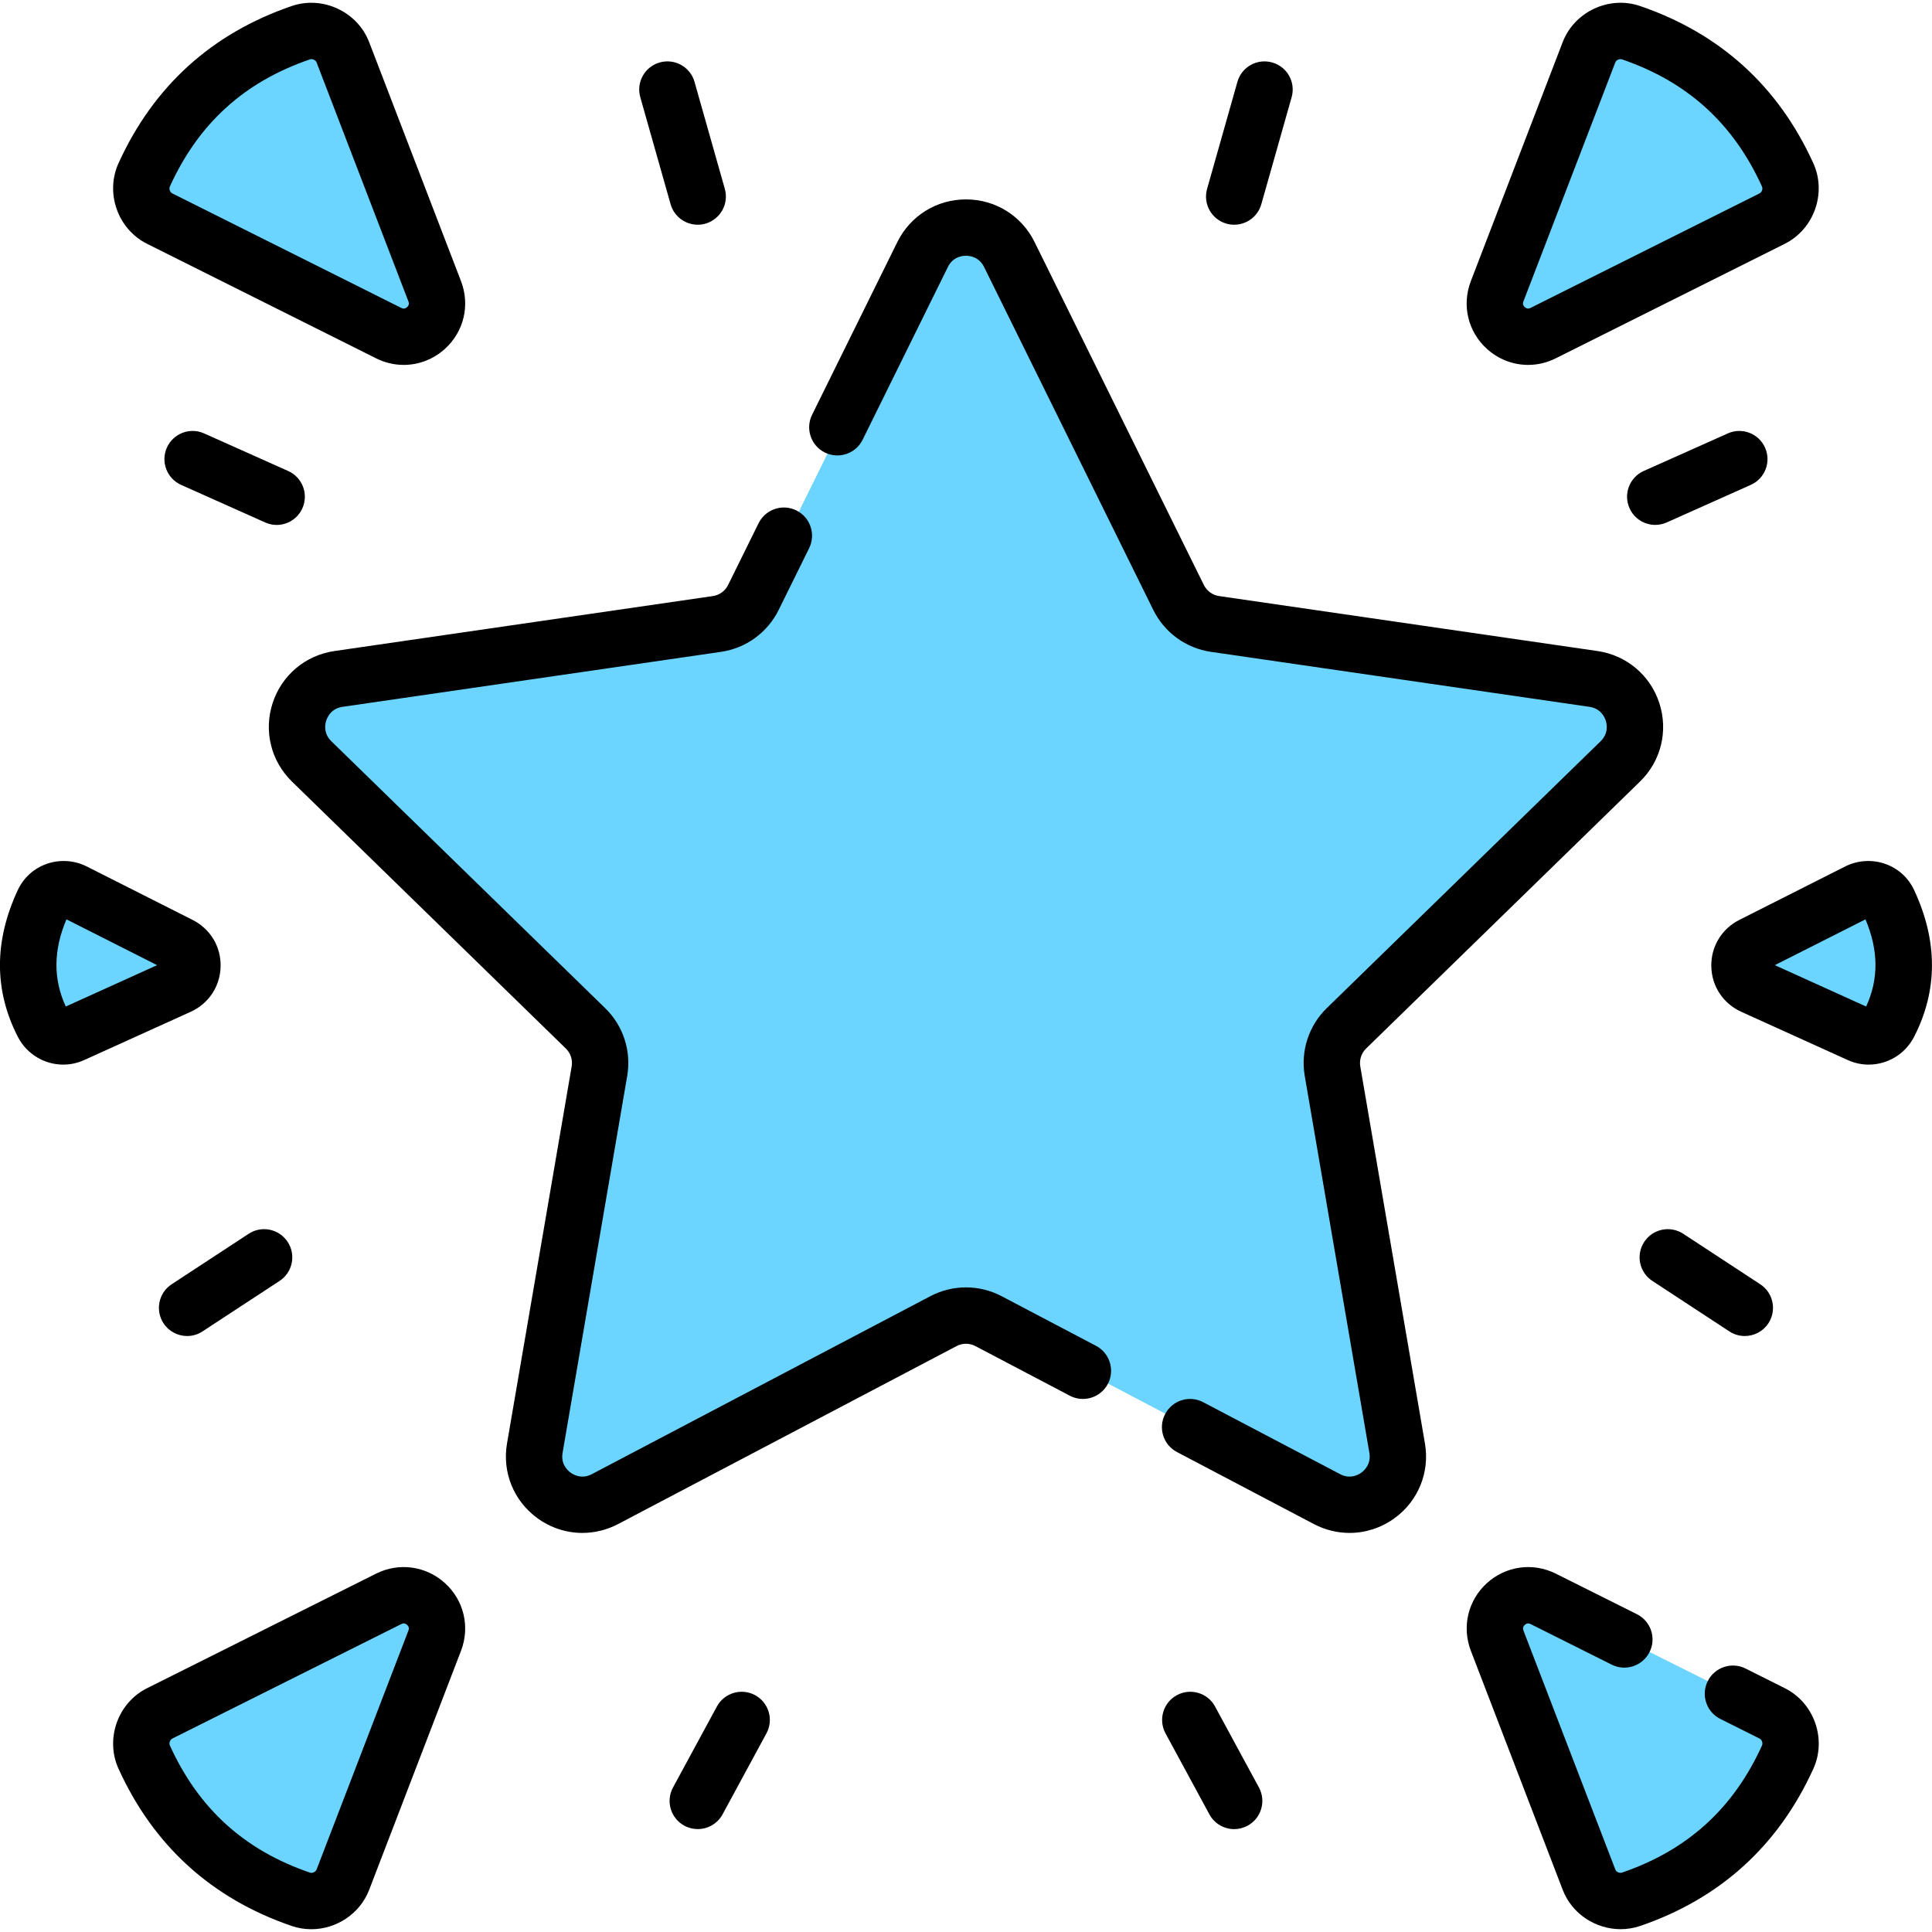
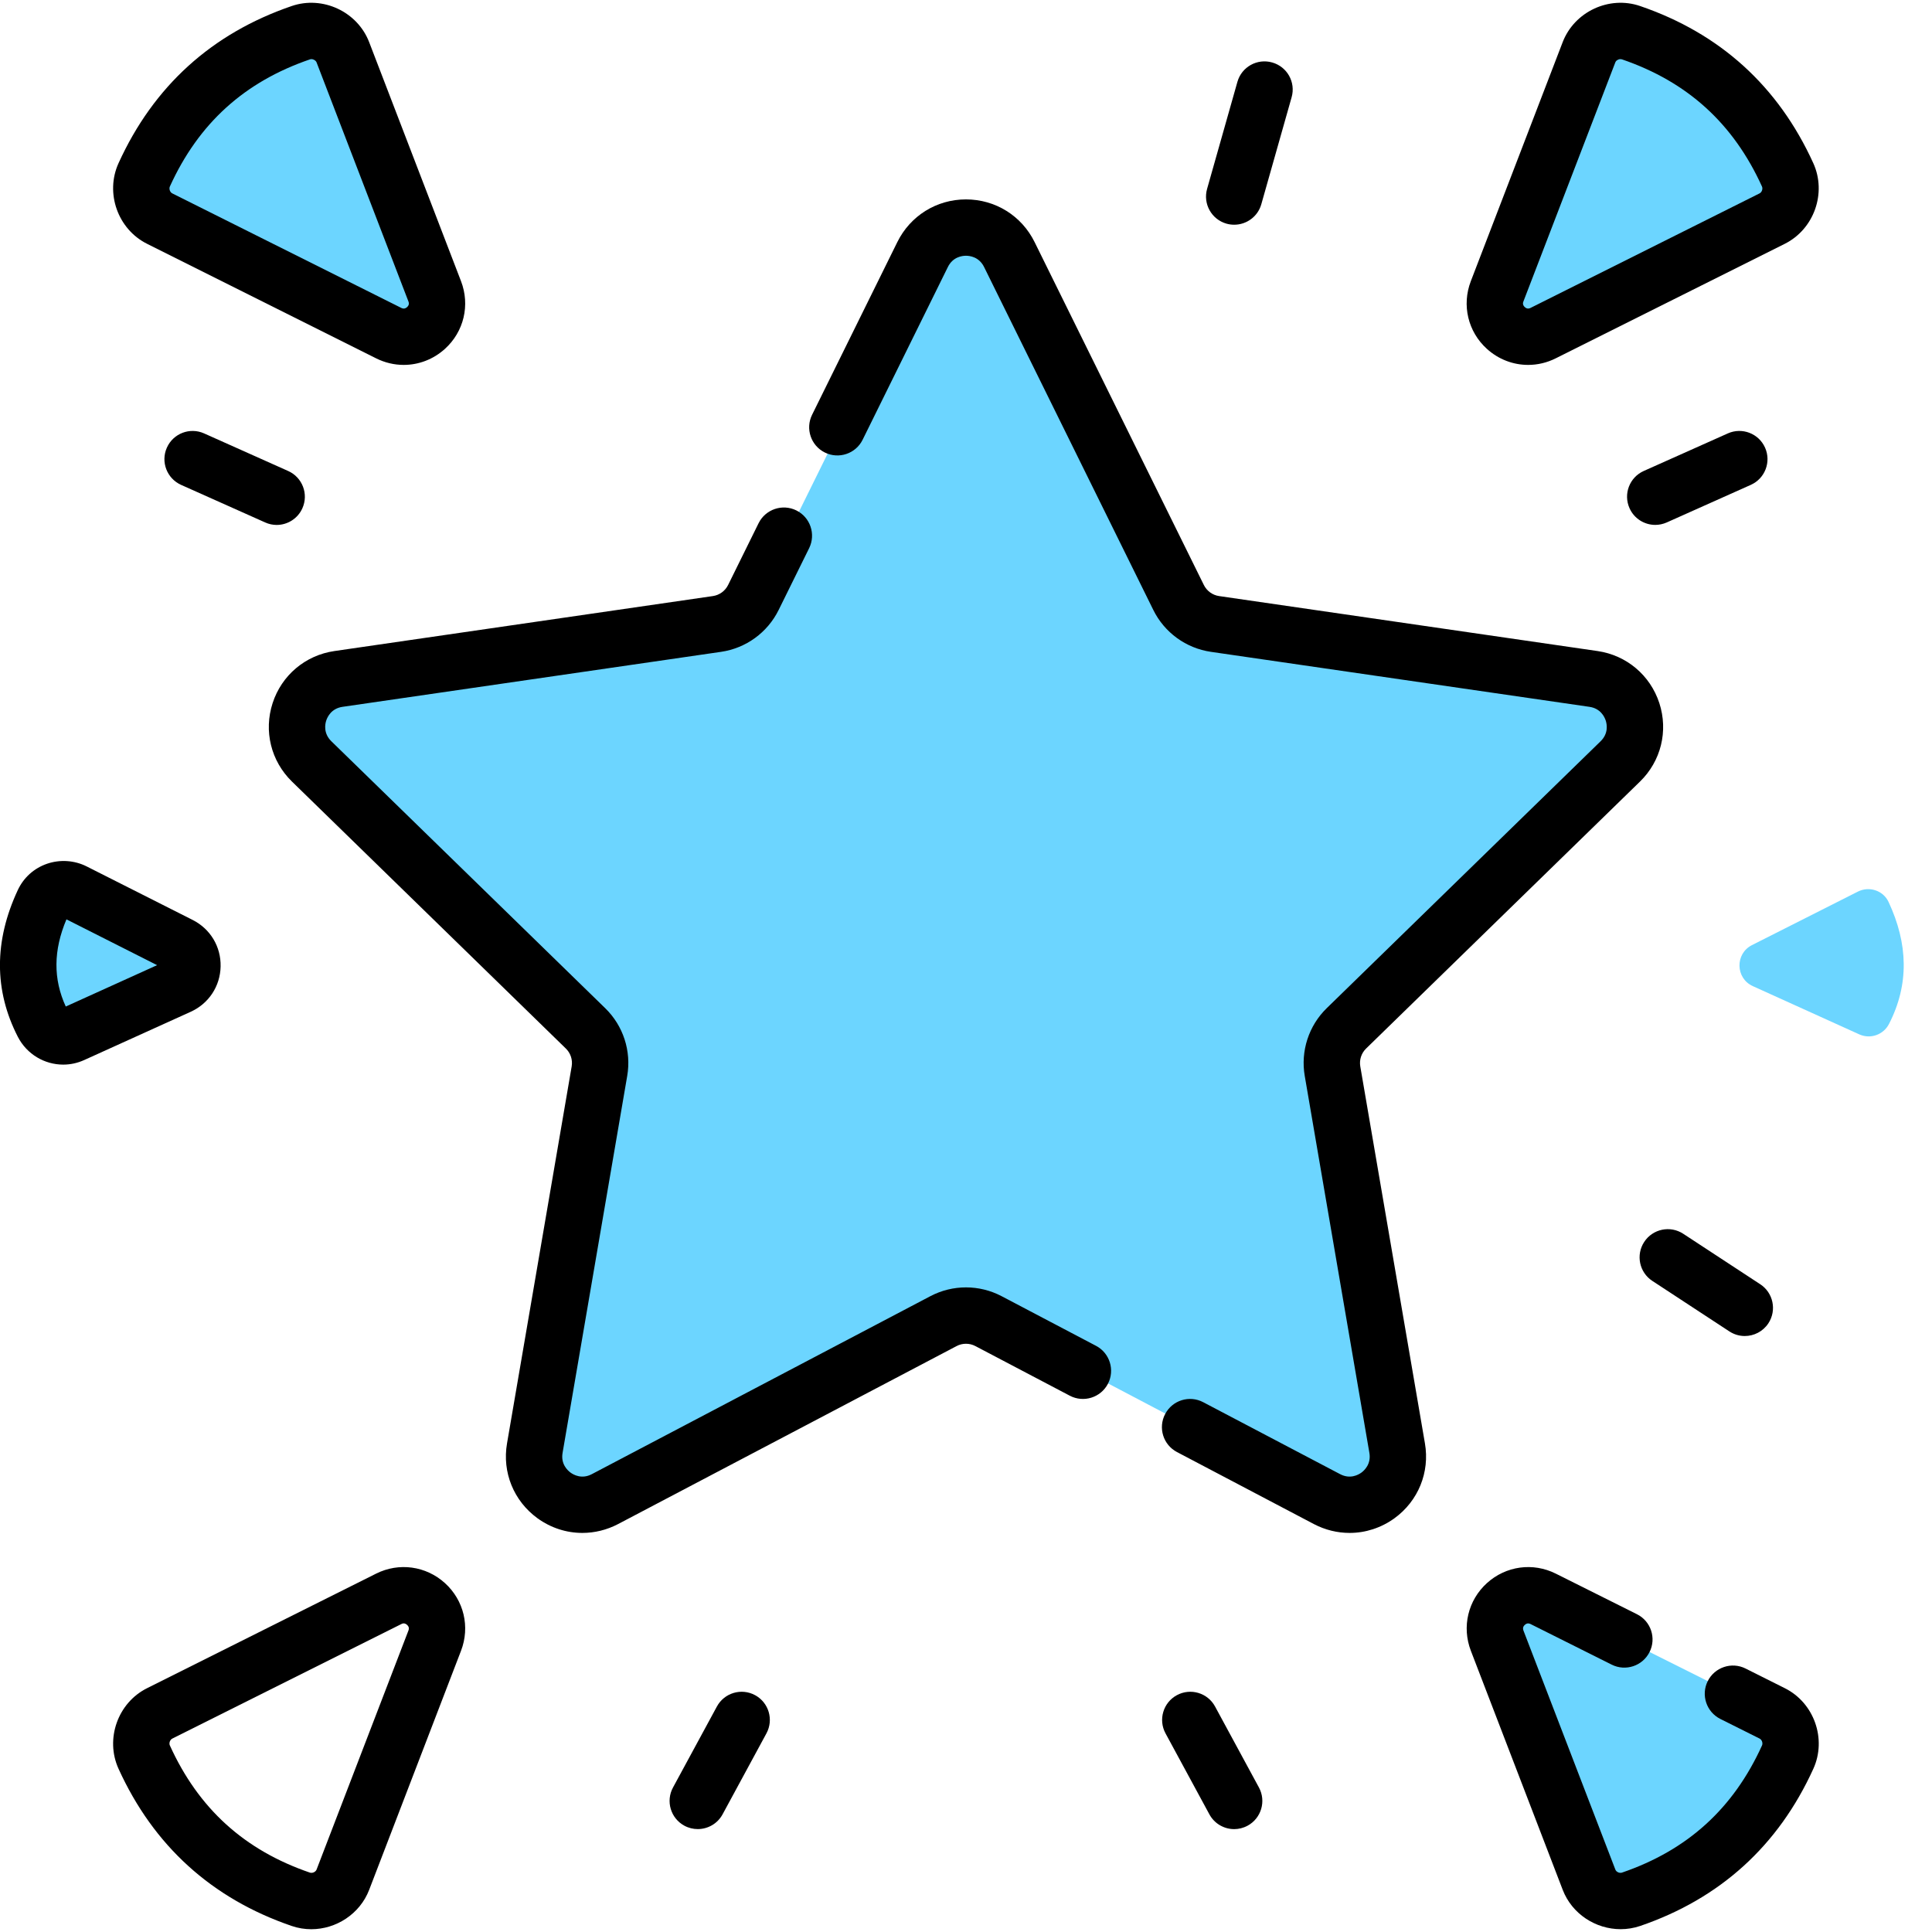
<svg xmlns="http://www.w3.org/2000/svg" width="48" height="48" viewBox="0 0 48 48" fill="none">
  <g clip-path="url(#clip0)">
    <path d="M10.802 7.238L8.519 1.299C8.361 0.888 7.891 0.67 7.475 0.812C5.67 1.43 4.373 2.607 3.583 4.344C3.401 4.745 3.574 5.234 3.967 5.431L9.657 8.276C10.334 8.615 11.073 7.944 10.802 7.238Z" fill="#6CD5FF" />
    <path d="M37.198 7.238L39.481 1.299C39.639 0.888 40.108 0.67 40.525 0.812C42.33 1.43 43.627 2.607 44.417 4.344C44.599 4.745 44.426 5.234 44.033 5.431L38.343 8.276C37.666 8.615 36.927 7.944 37.198 7.238Z" fill="#6CD5FF" />
-     <path d="M10.802 40.762L8.519 46.7C8.361 47.111 7.891 47.33 7.475 47.187C5.67 46.569 4.373 45.392 3.583 43.655C3.401 43.255 3.574 42.766 3.967 42.569L9.657 39.723C10.334 39.385 11.073 40.056 10.802 40.762V40.762Z" fill="#6CD5FF" />
    <path d="M37.198 40.762L39.481 46.7C39.639 47.111 40.108 47.33 40.525 47.187C42.33 46.569 43.627 45.392 44.417 43.655C44.599 43.255 44.426 42.766 44.033 42.569L38.343 39.723C37.666 39.385 36.927 40.056 37.198 40.762V40.762Z" fill="#6CD5FF" />
    <path d="M1.067 25.439C0.562 24.457 0.593 23.446 1.078 22.409C1.211 22.123 1.559 22.01 1.84 22.152L4.472 23.481C4.895 23.695 4.882 24.304 4.45 24.5L1.805 25.699C1.529 25.823 1.205 25.709 1.067 25.439V25.439Z" fill="#6CD5FF" />
    <path d="M46.932 25.439C47.436 24.457 47.406 23.446 46.921 22.409C46.788 22.123 46.44 22.01 46.158 22.152L43.527 23.481C43.104 23.695 43.116 24.304 43.548 24.5L46.194 25.699C46.47 25.823 46.794 25.709 46.932 25.439V25.439Z" fill="#6CD5FF" />
    <path d="M25.201 6.256L29.425 14.815C29.6 15.171 29.94 15.418 30.333 15.475L39.778 16.848C40.768 16.991 41.163 18.207 40.447 18.905L33.612 25.568C33.328 25.845 33.198 26.244 33.266 26.636L34.879 36.043C35.048 37.028 34.013 37.78 33.128 37.315L24.68 32.873C24.329 32.688 23.909 32.688 23.557 32.873L15.109 37.315C14.224 37.78 13.19 37.028 13.359 36.043L14.972 26.636C15.039 26.244 14.909 25.845 14.625 25.568L7.79 18.905C7.074 18.207 7.47 16.991 8.459 16.848L17.904 15.475C18.297 15.418 18.637 15.171 18.813 14.815L23.037 6.256C23.479 5.359 24.758 5.359 25.201 6.256V6.256Z" fill="#6CD5FF" />
-     <path d="M34.88 36.043L34.634 34.606L25.063 29.575C24.649 29.357 24.156 29.357 23.742 29.575L18.599 32.279C18.095 32.544 17.506 32.116 17.602 31.555L18.808 24.526C18.875 24.135 18.745 23.735 18.461 23.458L15.125 20.206C14.499 19.597 14.844 18.535 15.709 18.409L21.154 17.618C21.547 17.561 21.887 17.314 22.062 16.958L26.273 8.427L25.202 6.256C24.759 5.359 23.48 5.359 23.038 6.256L18.814 14.815C18.638 15.171 18.298 15.418 17.905 15.475L8.46 16.848C7.471 16.991 7.075 18.207 7.791 18.905L14.626 25.568C14.911 25.845 15.04 26.244 14.973 26.636L13.36 36.043C13.191 37.028 14.225 37.78 15.111 37.315L23.558 32.873C23.91 32.688 24.33 32.688 24.681 32.873L33.13 37.315C34.014 37.78 35.049 37.028 34.88 36.043V36.043Z" fill="#6CD5FF" />
    <path d="M33.796 26.495C33.768 26.332 33.822 26.166 33.94 26.051L40.745 19.418C41.267 18.91 41.451 18.163 41.226 17.469C41 16.776 40.412 16.28 39.691 16.175L30.287 14.809C30.124 14.785 29.983 14.682 29.91 14.535L25.704 6.014C25.382 5.36 24.728 4.954 23.999 4.954C23.27 4.954 22.617 5.36 22.294 6.014L20.176 10.305C20.005 10.652 20.147 11.072 20.494 11.243C20.841 11.414 21.261 11.272 21.432 10.925L23.55 6.633C23.674 6.381 23.906 6.354 23.999 6.354C24.093 6.354 24.324 6.381 24.449 6.633L28.654 15.155C28.931 15.716 29.466 16.105 30.086 16.195L39.489 17.561C39.767 17.601 39.865 17.813 39.894 17.902C39.923 17.991 39.968 18.219 39.767 18.416L32.962 25.048C32.514 25.485 32.31 26.114 32.416 26.731L34.022 36.097C34.069 36.374 33.898 36.532 33.823 36.587C33.747 36.642 33.544 36.756 33.295 36.625L29.893 34.837C29.551 34.657 29.128 34.788 28.948 35.131C28.768 35.473 28.899 35.896 29.242 36.076L32.643 37.865C32.924 38.012 33.228 38.085 33.53 38.085C33.922 38.085 34.312 37.962 34.646 37.72C35.236 37.291 35.526 36.579 35.402 35.86L33.796 26.495Z" fill="black" />
    <path d="M27.231 33.437L24.884 32.203C24.33 31.912 23.669 31.912 23.115 32.203L14.704 36.625C14.455 36.756 14.252 36.642 14.176 36.587C14.101 36.532 13.929 36.374 13.977 36.097L15.583 26.731C15.689 26.114 15.485 25.485 15.036 25.048L8.232 18.416C8.031 18.219 8.076 17.991 8.105 17.902C8.134 17.813 8.231 17.602 8.51 17.561L17.913 16.195C18.533 16.105 19.068 15.716 19.345 15.155L20.103 13.619C20.274 13.272 20.131 12.852 19.785 12.681C19.438 12.51 19.018 12.653 18.847 12.999L18.089 14.535C18.016 14.682 17.875 14.785 17.712 14.809L8.308 16.175C7.587 16.28 6.998 16.776 6.773 17.469C6.548 18.163 6.732 18.909 7.254 19.418L14.059 26.051C14.177 26.166 14.231 26.332 14.203 26.495L12.597 35.86C12.473 36.579 12.763 37.291 13.353 37.72C13.686 37.962 14.076 38.085 14.469 38.085C14.771 38.085 15.075 38.012 15.356 37.865L23.766 33.443C23.912 33.366 24.087 33.366 24.233 33.443L26.579 34.676C26.922 34.856 27.345 34.724 27.525 34.382C27.704 34.04 27.573 33.617 27.231 33.437V33.437Z" fill="black" />
    <path d="M3.653 6.057L9.343 8.902C9.563 9.012 9.797 9.066 10.03 9.066C10.4 9.066 10.765 8.93 11.055 8.667C11.526 8.24 11.682 7.58 11.454 6.986L9.172 1.048C8.88 0.289 8.017 -0.114 7.247 0.15C5.261 0.83 3.814 2.143 2.945 4.054C2.608 4.795 2.926 5.693 3.653 6.057V6.057ZM4.22 4.634C4.933 3.066 6.071 2.033 7.701 1.475C7.712 1.471 7.724 1.469 7.737 1.469C7.789 1.469 7.846 1.503 7.865 1.55L10.147 7.489C10.156 7.511 10.179 7.571 10.114 7.63C10.049 7.689 9.991 7.661 9.97 7.65L4.279 4.804C4.223 4.776 4.194 4.692 4.22 4.634V4.634Z" fill="black" />
    <path d="M36.941 8.667C37.231 8.93 37.596 9.066 37.966 9.066C38.199 9.066 38.434 9.012 38.653 8.902L44.343 6.057C45.07 5.693 45.388 4.795 45.051 4.054C44.182 2.143 42.735 0.83 40.749 0.15C39.979 -0.114 39.116 0.289 38.824 1.048L36.542 6.986C36.314 7.58 36.47 8.24 36.941 8.667V8.667ZM37.849 7.489L40.132 1.55C40.15 1.502 40.207 1.469 40.26 1.469C40.272 1.469 40.284 1.471 40.295 1.474C41.925 2.032 43.063 3.066 43.776 4.634C43.802 4.692 43.773 4.776 43.717 4.804L38.026 7.65C38.005 7.66 37.948 7.689 37.883 7.63C37.818 7.571 37.84 7.511 37.849 7.489Z" fill="black" />
    <path d="M11.055 39.332C10.584 38.905 9.912 38.812 9.343 39.097L3.653 41.943C2.926 42.306 2.608 43.205 2.945 43.945C3.814 45.856 5.261 47.17 7.247 47.85C7.407 47.905 7.571 47.931 7.733 47.931C8.351 47.931 8.941 47.553 9.172 46.952L11.454 41.013C11.682 40.419 11.526 39.76 11.055 39.332V39.332ZM10.147 40.511L7.865 46.449C7.842 46.508 7.761 46.545 7.701 46.525C6.071 45.967 4.933 44.934 4.22 43.365C4.194 43.308 4.223 43.224 4.28 43.195L9.97 40.35C9.981 40.344 10.003 40.333 10.03 40.333C10.054 40.333 10.083 40.342 10.114 40.37C10.179 40.428 10.156 40.488 10.147 40.511Z" fill="black" />
    <path d="M44.344 41.943L43.368 41.454C43.022 41.281 42.601 41.422 42.428 41.767C42.255 42.113 42.396 42.534 42.742 42.707L43.718 43.195C43.774 43.223 43.803 43.308 43.777 43.365C43.065 44.933 41.926 45.967 40.296 46.525C40.236 46.545 40.155 46.508 40.133 46.449L37.85 40.511C37.842 40.488 37.819 40.428 37.884 40.369C37.949 40.31 38.006 40.339 38.028 40.35L40.043 41.358C40.389 41.531 40.81 41.39 40.983 41.044C41.156 40.699 41.016 40.278 40.67 40.105L38.654 39.097C38.085 38.812 37.413 38.905 36.942 39.332C36.471 39.76 36.315 40.419 36.543 41.013L38.825 46.952C39.056 47.553 39.646 47.93 40.264 47.93C40.426 47.93 40.59 47.904 40.75 47.85C42.736 47.17 44.183 45.856 45.052 43.945C45.389 43.205 45.071 42.306 44.344 41.943V41.943Z" fill="black" />
    <path d="M5.481 24.012C5.492 23.52 5.226 23.078 4.787 22.856L2.155 21.527C1.851 21.373 1.491 21.349 1.168 21.46C0.844 21.572 0.587 21.804 0.443 22.112C-0.149 23.379 -0.149 24.606 0.443 25.759C0.668 26.196 1.11 26.45 1.571 26.45C1.746 26.45 1.924 26.413 2.093 26.336L4.739 25.137C5.186 24.934 5.471 24.503 5.481 24.012ZM1.634 25.007C1.32 24.323 1.325 23.612 1.651 22.841L3.903 23.979L1.634 25.007Z" fill="black" />
-     <path d="M47.555 22.112C47.411 21.804 47.154 21.572 46.83 21.46C46.508 21.349 46.148 21.373 45.843 21.527L43.211 22.856C42.773 23.078 42.506 23.52 42.517 24.012C42.527 24.503 42.812 24.934 43.26 25.137L45.905 26.336C46.074 26.413 46.252 26.45 46.427 26.45C46.888 26.45 47.331 26.196 47.555 25.759C48.147 24.606 48.147 23.379 47.555 22.112V22.112ZM46.364 25.007L44.095 23.979L46.347 22.841C46.673 23.612 46.678 24.323 46.364 25.007V25.007Z" fill="black" />
-     <path d="M16.661 5.074C16.748 5.382 17.029 5.583 17.334 5.583C17.397 5.583 17.462 5.575 17.525 5.557C17.897 5.451 18.113 5.064 18.008 4.692L17.255 2.034C17.15 1.662 16.763 1.446 16.39 1.552C16.018 1.657 15.802 2.044 15.908 2.416L16.661 5.074Z" fill="black" />
    <path d="M7.513 12.627C7.671 12.274 7.513 11.86 7.16 11.702L5.071 10.768C4.718 10.61 4.304 10.768 4.146 11.122C3.988 11.475 4.147 11.889 4.5 12.047L6.588 12.98C6.681 13.022 6.778 13.042 6.874 13.042C7.141 13.042 7.397 12.887 7.513 12.627Z" fill="black" />
-     <path d="M4.265 31.907C3.941 32.119 3.851 32.553 4.063 32.877C4.197 33.082 4.421 33.193 4.649 33.193C4.781 33.193 4.914 33.156 5.032 33.078L6.946 31.824C7.269 31.612 7.359 31.178 7.147 30.855C6.935 30.531 6.501 30.441 6.178 30.653L4.265 31.907Z" fill="black" />
    <path d="M18.76 42.116C18.42 41.932 17.995 42.058 17.811 42.398L16.721 44.409C16.536 44.749 16.662 45.175 17.003 45.359C17.108 45.416 17.223 45.443 17.335 45.443C17.584 45.443 17.825 45.311 17.952 45.077L19.042 43.065C19.226 42.725 19.1 42.3 18.76 42.116V42.116Z" fill="black" />
    <path d="M30.472 5.557C30.536 5.575 30.601 5.583 30.664 5.583C30.969 5.583 31.25 5.382 31.337 5.074L32.09 2.416C32.196 2.044 31.98 1.657 31.607 1.552C31.235 1.446 30.848 1.662 30.743 2.034L29.99 4.692C29.884 5.064 30.1 5.451 30.472 5.557V5.557Z" fill="black" />
    <path d="M43.852 11.121C43.694 10.768 43.28 10.61 42.927 10.768L40.839 11.701C40.485 11.859 40.327 12.273 40.485 12.626C40.601 12.887 40.857 13.041 41.125 13.041C41.22 13.041 41.317 13.021 41.41 12.98L43.499 12.046C43.852 11.888 44.01 11.474 43.852 11.121V11.121Z" fill="black" />
    <path d="M40.85 30.855C40.638 31.178 40.728 31.612 41.052 31.824L42.965 33.078C43.084 33.156 43.217 33.193 43.348 33.193C43.576 33.193 43.8 33.082 43.935 32.877C44.147 32.553 44.056 32.119 43.733 31.907L41.82 30.653C41.496 30.441 41.062 30.531 40.85 30.855Z" fill="black" />
    <path d="M30.188 42.398C30.004 42.058 29.579 41.932 29.239 42.116C28.899 42.3 28.773 42.725 28.957 43.065L30.047 45.077C30.174 45.311 30.414 45.444 30.663 45.444C30.776 45.444 30.89 45.416 30.996 45.359C31.336 45.175 31.462 44.749 31.278 44.41L30.188 42.398Z" fill="black" />
  </g>
  <defs>
    <clipPath id="clip0">
      <rect width="48" height="48" fill="white" />
    </clipPath>
  </defs>
</svg>